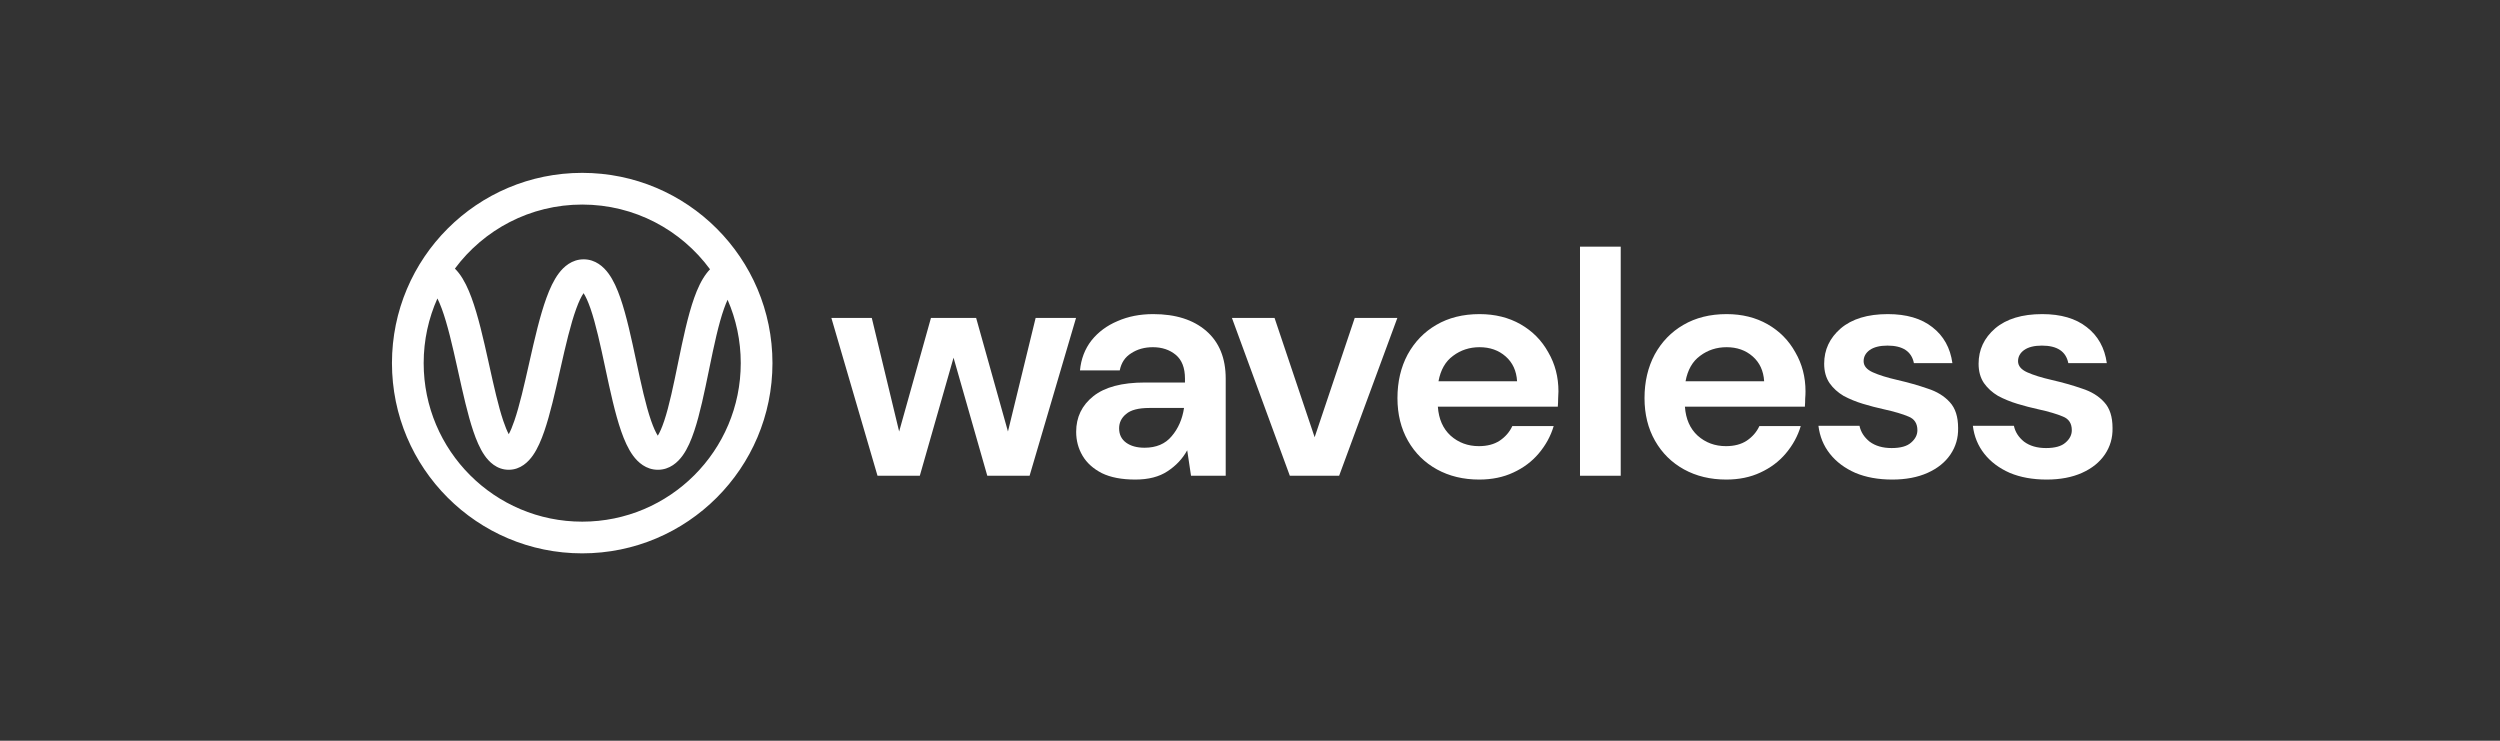
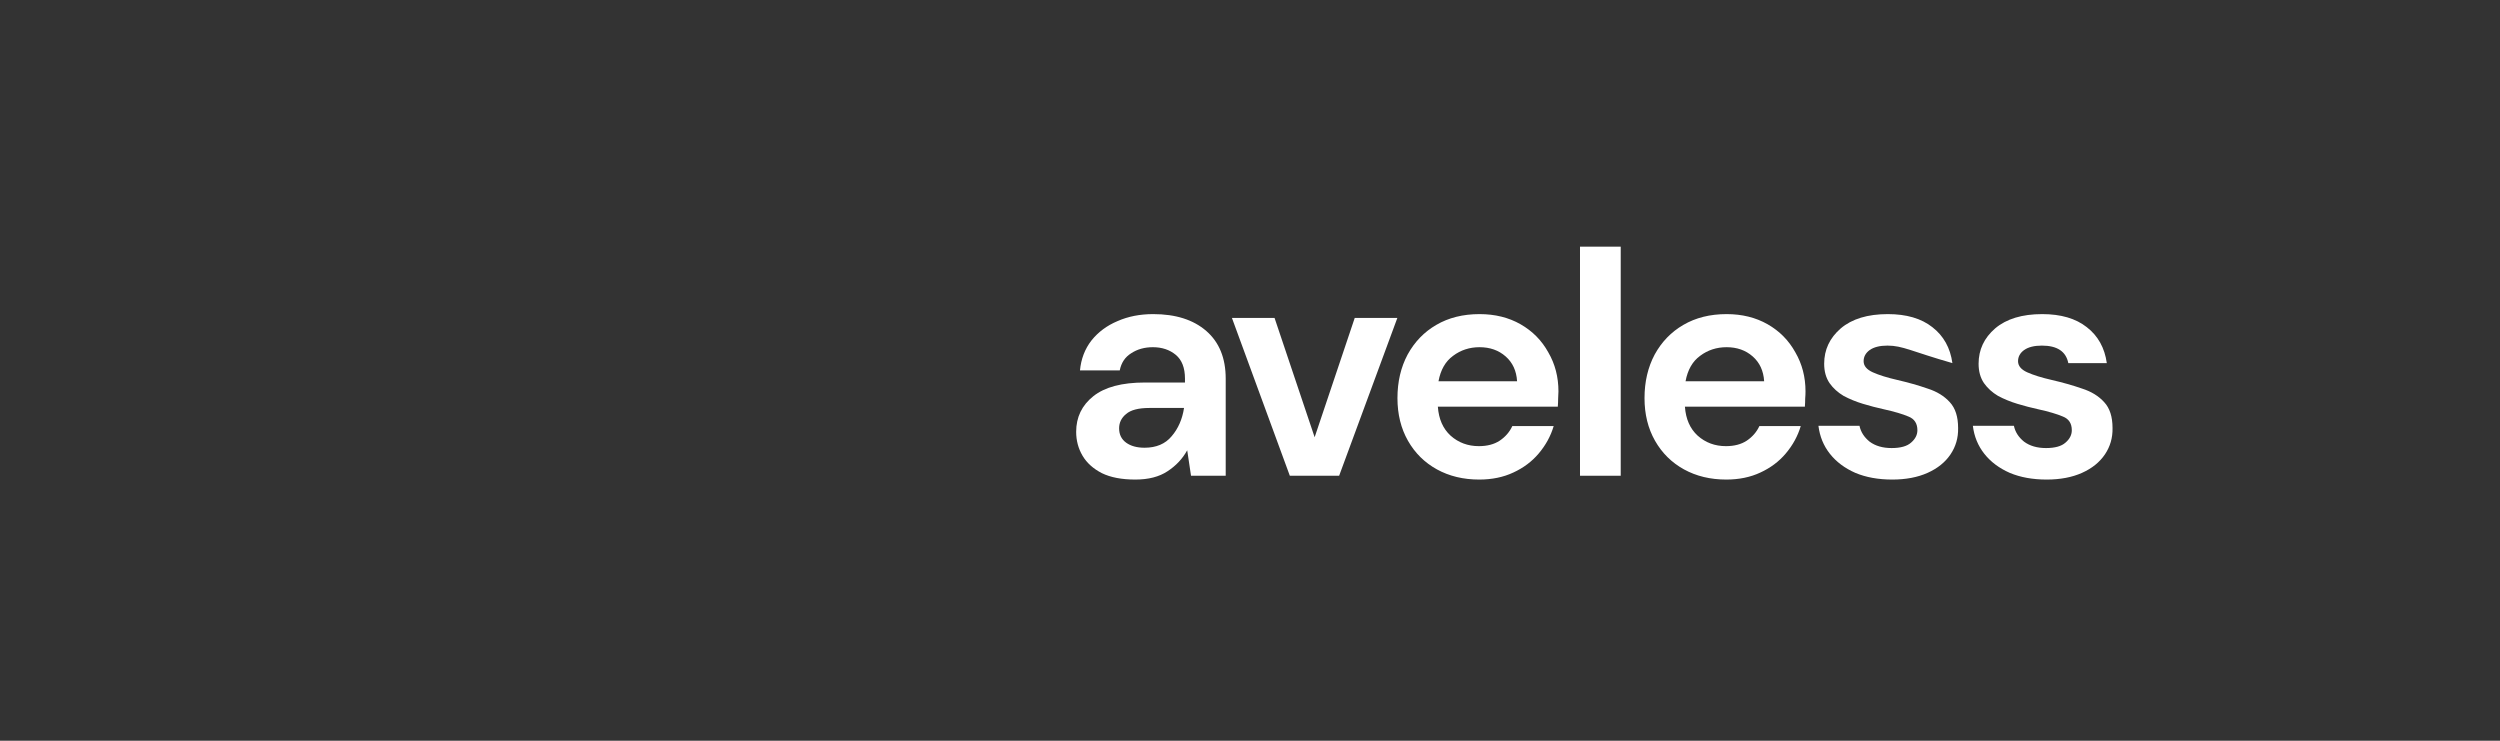
<svg xmlns="http://www.w3.org/2000/svg" width="216" height="64" viewBox="0 0 216 64" fill="none">
  <rect x="0" y="0" width="216" height="64" fill="#333333" stroke="none" />
  <g clip-path="url(#clip0_476_199)">
-     <path fill-rule="evenodd" clip-rule="evenodd" d="M39.303 23.208C41.799 19.85 45.797 17.674 50.303 17.674C54.835 17.674 58.853 19.875 61.347 23.267C61.241 23.376 61.144 23.489 61.057 23.602C60.6 24.194 60.256 24.956 59.981 25.729C59.427 27.285 59.004 29.318 58.612 31.221L58.577 31.392C58.187 33.292 57.824 35.059 57.385 36.37C57.187 36.96 57 37.376 56.834 37.643C56.661 37.374 56.465 36.952 56.257 36.355C55.787 35.005 55.392 33.17 54.974 31.211L54.96 31.147C54.558 29.264 54.131 27.267 53.599 25.739C53.332 24.971 53.004 24.216 52.575 23.631C52.154 23.055 51.453 22.406 50.428 22.406C49.409 22.406 48.705 23.048 48.278 23.617C47.84 24.199 47.499 24.95 47.219 25.719C46.653 27.266 46.191 29.289 45.76 31.195L45.716 31.392C45.29 33.28 44.891 35.045 44.439 36.359C44.267 36.861 44.104 37.243 43.956 37.516C43.812 37.244 43.653 36.865 43.485 36.367C43.051 35.081 42.671 33.366 42.263 31.523L42.192 31.2C41.769 29.293 41.31 27.266 40.736 25.714C40.451 24.943 40.103 24.188 39.652 23.603C39.55 23.471 39.433 23.336 39.303 23.208ZM37.792 25.786C37.911 26.021 38.037 26.312 38.167 26.664C38.663 28.007 39.084 29.84 39.517 31.794L39.601 32.174C39.996 33.957 40.406 35.811 40.889 37.243C41.146 38.005 41.457 38.751 41.856 39.331C42.233 39.879 42.911 40.588 43.952 40.588C44.99 40.588 45.669 39.883 46.049 39.337C46.452 38.758 46.767 38.013 47.03 37.251C47.532 35.79 47.96 33.892 48.37 32.076L48.433 31.799C48.874 29.844 49.299 28.008 49.792 26.659C50.02 26.035 50.234 25.599 50.42 25.33C50.596 25.597 50.798 26.025 51.012 26.639C51.481 27.989 51.876 29.824 52.295 31.783L52.308 31.848C52.711 33.73 53.137 35.727 53.669 37.255C53.937 38.023 54.265 38.778 54.694 39.364C55.115 39.939 55.816 40.588 56.841 40.588C57.871 40.588 58.569 39.933 58.985 39.352C59.408 38.764 59.726 38.007 59.982 37.24C60.476 35.767 60.868 33.855 61.242 32.037L61.296 31.773C61.698 29.816 62.085 27.988 62.562 26.649C62.665 26.357 62.767 26.109 62.864 25.9C63.596 27.576 64.001 29.427 64.001 31.372C64.001 38.938 57.868 45.071 50.303 45.071C42.738 45.071 36.605 38.938 36.605 31.372C36.605 29.383 37.029 27.492 37.792 25.786ZM50.303 14.935C41.225 14.935 33.865 22.294 33.865 31.372C33.865 40.451 41.225 47.81 50.303 47.81C59.382 47.81 66.741 40.451 66.741 31.372C66.741 22.294 59.382 14.935 50.303 14.935ZM50.616 25.1C50.616 25.1 50.613 25.103 50.607 25.107C50.613 25.102 50.616 25.1 50.616 25.1ZM50.238 25.102C50.231 25.098 50.228 25.095 50.228 25.095C50.228 25.095 50.231 25.097 50.238 25.102ZM56.632 37.903C56.632 37.903 56.635 37.9 56.641 37.896C56.635 37.901 56.632 37.903 56.632 37.903ZM57.031 37.892C57.037 37.896 57.041 37.899 57.041 37.899C57.041 37.899 57.037 37.897 57.031 37.892ZM43.671 37.928C43.671 37.928 43.675 37.923 43.683 37.918C43.675 37.925 43.671 37.928 43.671 37.928ZM44.226 37.92C44.234 37.926 44.238 37.93 44.238 37.93C44.238 37.93 44.234 37.928 44.226 37.92Z" fill="white" />
-     <path d="M75.816 41.103L71.83 27.468H75.322L77.686 37.282L80.435 27.468H84.338L87.087 37.282L89.479 27.468H92.97L88.957 41.103H85.301L82.386 30.905L79.472 41.103H75.816Z" fill="white" />
    <path d="M98.093 41.434C96.921 41.434 95.958 41.25 95.207 40.883C94.456 40.499 93.897 39.995 93.53 39.372C93.164 38.748 92.981 38.061 92.981 37.31C92.981 36.045 93.475 35.019 94.465 34.231C95.454 33.443 96.939 33.049 98.918 33.049H102.382V32.719C102.382 31.785 102.116 31.097 101.585 30.657C101.053 30.218 100.393 29.998 99.606 29.998C98.891 29.998 98.268 30.172 97.736 30.52C97.205 30.85 96.875 31.345 96.746 32.004H93.31C93.402 31.015 93.732 30.153 94.3 29.42C94.886 28.687 95.638 28.128 96.554 27.744C97.471 27.34 98.497 27.139 99.633 27.139C101.576 27.139 103.106 27.624 104.224 28.596C105.342 29.567 105.901 30.942 105.901 32.719V41.104H102.904L102.575 38.905C102.171 39.638 101.603 40.242 100.87 40.719C100.155 41.195 99.23 41.434 98.093 41.434ZM98.891 38.684C99.899 38.684 100.678 38.354 101.227 37.695C101.795 37.035 102.153 36.219 102.3 35.248H99.303C98.368 35.248 97.7 35.422 97.296 35.77C96.893 36.1 96.691 36.513 96.691 37.008C96.691 37.539 96.893 37.952 97.296 38.245C97.7 38.538 98.231 38.684 98.891 38.684Z" fill="white" />
    <path d="M111.44 41.103L106.438 27.468H110.121L113.585 37.777L117.049 27.468H120.732L115.702 41.103H111.44Z" fill="white" />
    <path d="M127.805 41.434C126.431 41.434 125.212 41.14 124.149 40.554C123.086 39.967 122.252 39.143 121.647 38.08C121.042 37.017 120.74 35.789 120.74 34.396C120.74 32.985 121.033 31.73 121.62 30.63C122.225 29.53 123.049 28.678 124.094 28.073C125.157 27.45 126.403 27.139 127.832 27.139C129.17 27.139 130.353 27.432 131.379 28.018C132.405 28.605 133.202 29.411 133.77 30.438C134.357 31.445 134.65 32.572 134.65 33.819C134.65 34.02 134.641 34.231 134.623 34.451C134.623 34.671 134.613 34.9 134.595 35.138H124.231C124.305 36.201 124.671 37.035 125.331 37.64C126.009 38.245 126.825 38.547 127.778 38.547C128.492 38.547 129.088 38.391 129.565 38.08C130.059 37.75 130.426 37.328 130.664 36.815H134.238C133.981 37.677 133.55 38.465 132.946 39.179C132.359 39.876 131.626 40.425 130.746 40.829C129.885 41.232 128.904 41.434 127.805 41.434ZM127.832 29.998C126.971 29.998 126.211 30.245 125.551 30.74C124.891 31.216 124.469 31.949 124.286 32.939H131.076C131.021 32.041 130.692 31.326 130.087 30.795C129.482 30.263 128.731 29.998 127.832 29.998Z" fill="white" />
    <path d="M136.512 41.104V21.311H140.03V41.104H136.512Z" fill="white" />
    <path d="M149.151 41.434C147.776 41.434 146.557 41.14 145.494 40.554C144.432 39.967 143.598 39.143 142.993 38.08C142.388 37.017 142.086 35.789 142.086 34.396C142.086 32.985 142.379 31.73 142.965 30.63C143.57 29.53 144.395 28.678 145.44 28.073C146.503 27.45 147.749 27.139 149.178 27.139C150.516 27.139 151.698 27.432 152.725 28.018C153.751 28.605 154.548 29.411 155.116 30.438C155.702 31.445 155.996 32.572 155.996 33.819C155.996 34.02 155.987 34.231 155.968 34.451C155.968 34.671 155.959 34.9 155.941 35.138H145.577C145.651 36.201 146.017 37.035 146.677 37.64C147.355 38.245 148.17 38.547 149.123 38.547C149.838 38.547 150.434 38.391 150.91 38.08C151.405 37.75 151.771 37.328 152.01 36.815H155.584C155.327 37.677 154.896 38.465 154.292 39.179C153.705 39.876 152.972 40.425 152.092 40.829C151.231 41.232 150.251 41.434 149.151 41.434ZM149.178 29.998C148.317 29.998 147.556 30.245 146.896 30.74C146.237 31.216 145.815 31.949 145.632 32.939H152.422C152.367 32.041 152.037 31.326 151.432 30.795C150.827 30.263 150.076 29.998 149.178 29.998Z" fill="white" />
-     <path d="M163.491 41.434C162.282 41.434 161.219 41.241 160.302 40.856C159.386 40.453 158.653 39.903 158.103 39.207C157.553 38.511 157.224 37.704 157.113 36.788H160.66C160.769 37.319 161.063 37.778 161.539 38.162C162.034 38.529 162.667 38.712 163.436 38.712C164.206 38.712 164.765 38.556 165.113 38.245C165.479 37.933 165.663 37.576 165.663 37.173C165.663 36.586 165.406 36.192 164.893 35.99C164.38 35.77 163.665 35.56 162.749 35.358C162.163 35.23 161.567 35.074 160.962 34.891C160.357 34.708 159.798 34.478 159.285 34.204C158.79 33.91 158.387 33.544 158.075 33.104C157.764 32.646 157.608 32.087 157.608 31.427C157.608 30.218 158.085 29.2 159.038 28.376C160.009 27.551 161.365 27.139 163.106 27.139C164.719 27.139 166.002 27.514 166.955 28.266C167.926 29.017 168.504 30.053 168.687 31.372H165.361C165.159 30.364 164.398 29.86 163.079 29.86C162.419 29.86 161.906 29.988 161.539 30.245C161.191 30.502 161.017 30.822 161.017 31.207C161.017 31.61 161.283 31.931 161.814 32.169C162.346 32.408 163.051 32.627 163.931 32.829C164.884 33.049 165.754 33.296 166.542 33.571C167.349 33.828 167.99 34.222 168.467 34.753C168.943 35.267 169.181 36.009 169.181 36.98C169.2 37.823 168.98 38.584 168.522 39.262C168.064 39.94 167.404 40.471 166.542 40.856C165.681 41.241 164.664 41.434 163.491 41.434Z" fill="white" />
+     <path d="M163.491 41.434C162.282 41.434 161.219 41.241 160.302 40.856C159.386 40.453 158.653 39.903 158.103 39.207C157.553 38.511 157.224 37.704 157.113 36.788H160.66C160.769 37.319 161.063 37.778 161.539 38.162C162.034 38.529 162.667 38.712 163.436 38.712C164.206 38.712 164.765 38.556 165.113 38.245C165.479 37.933 165.663 37.576 165.663 37.173C165.663 36.586 165.406 36.192 164.893 35.99C164.38 35.77 163.665 35.56 162.749 35.358C162.163 35.23 161.567 35.074 160.962 34.891C160.357 34.708 159.798 34.478 159.285 34.204C158.79 33.91 158.387 33.544 158.075 33.104C157.764 32.646 157.608 32.087 157.608 31.427C157.608 30.218 158.085 29.2 159.038 28.376C160.009 27.551 161.365 27.139 163.106 27.139C164.719 27.139 166.002 27.514 166.955 28.266C167.926 29.017 168.504 30.053 168.687 31.372C165.159 30.364 164.398 29.86 163.079 29.86C162.419 29.86 161.906 29.988 161.539 30.245C161.191 30.502 161.017 30.822 161.017 31.207C161.017 31.61 161.283 31.931 161.814 32.169C162.346 32.408 163.051 32.627 163.931 32.829C164.884 33.049 165.754 33.296 166.542 33.571C167.349 33.828 167.99 34.222 168.467 34.753C168.943 35.267 169.181 36.009 169.181 36.98C169.2 37.823 168.98 38.584 168.522 39.262C168.064 39.94 167.404 40.471 166.542 40.856C165.681 41.241 164.664 41.434 163.491 41.434Z" fill="white" />
    <path d="M176.833 41.434C175.623 41.434 174.56 41.241 173.644 40.856C172.728 40.453 171.994 39.903 171.445 39.207C170.895 38.511 170.565 37.704 170.455 36.788H174.001C174.111 37.319 174.404 37.778 174.881 38.162C175.376 38.529 176.008 38.712 176.778 38.712C177.547 38.712 178.106 38.556 178.455 38.245C178.821 37.933 179.004 37.576 179.004 37.173C179.004 36.586 178.748 36.192 178.235 35.99C177.722 35.77 177.007 35.56 176.091 35.358C175.504 35.23 174.908 35.074 174.303 34.891C173.699 34.708 173.14 34.478 172.627 34.204C172.132 33.91 171.729 33.544 171.417 33.104C171.105 32.646 170.95 32.087 170.95 31.427C170.95 30.218 171.426 29.2 172.379 28.376C173.351 27.551 174.707 27.139 176.448 27.139C178.061 27.139 179.343 27.514 180.297 28.266C181.268 29.017 181.845 30.053 182.028 31.372H178.702C178.5 30.364 177.74 29.86 176.42 29.86C175.761 29.86 175.247 29.988 174.881 30.245C174.532 30.502 174.359 30.822 174.359 31.207C174.359 31.61 174.624 31.931 175.156 32.169C175.687 32.408 176.393 32.627 177.272 32.829C178.226 33.049 179.096 33.296 179.884 33.571C180.691 33.828 181.332 34.222 181.808 34.753C182.285 35.267 182.523 36.009 182.523 36.98C182.541 37.823 182.322 38.584 181.864 39.262C181.405 39.94 180.745 40.471 179.884 40.856C179.023 41.241 178.005 41.434 176.833 41.434Z" fill="white" />
  </g>
  <defs>
    <clipPath id="clip0_476_199">
      <rect width="150" height="34" fill="white" transform="translate(33 14)" />
    </clipPath>
  </defs>
</svg>